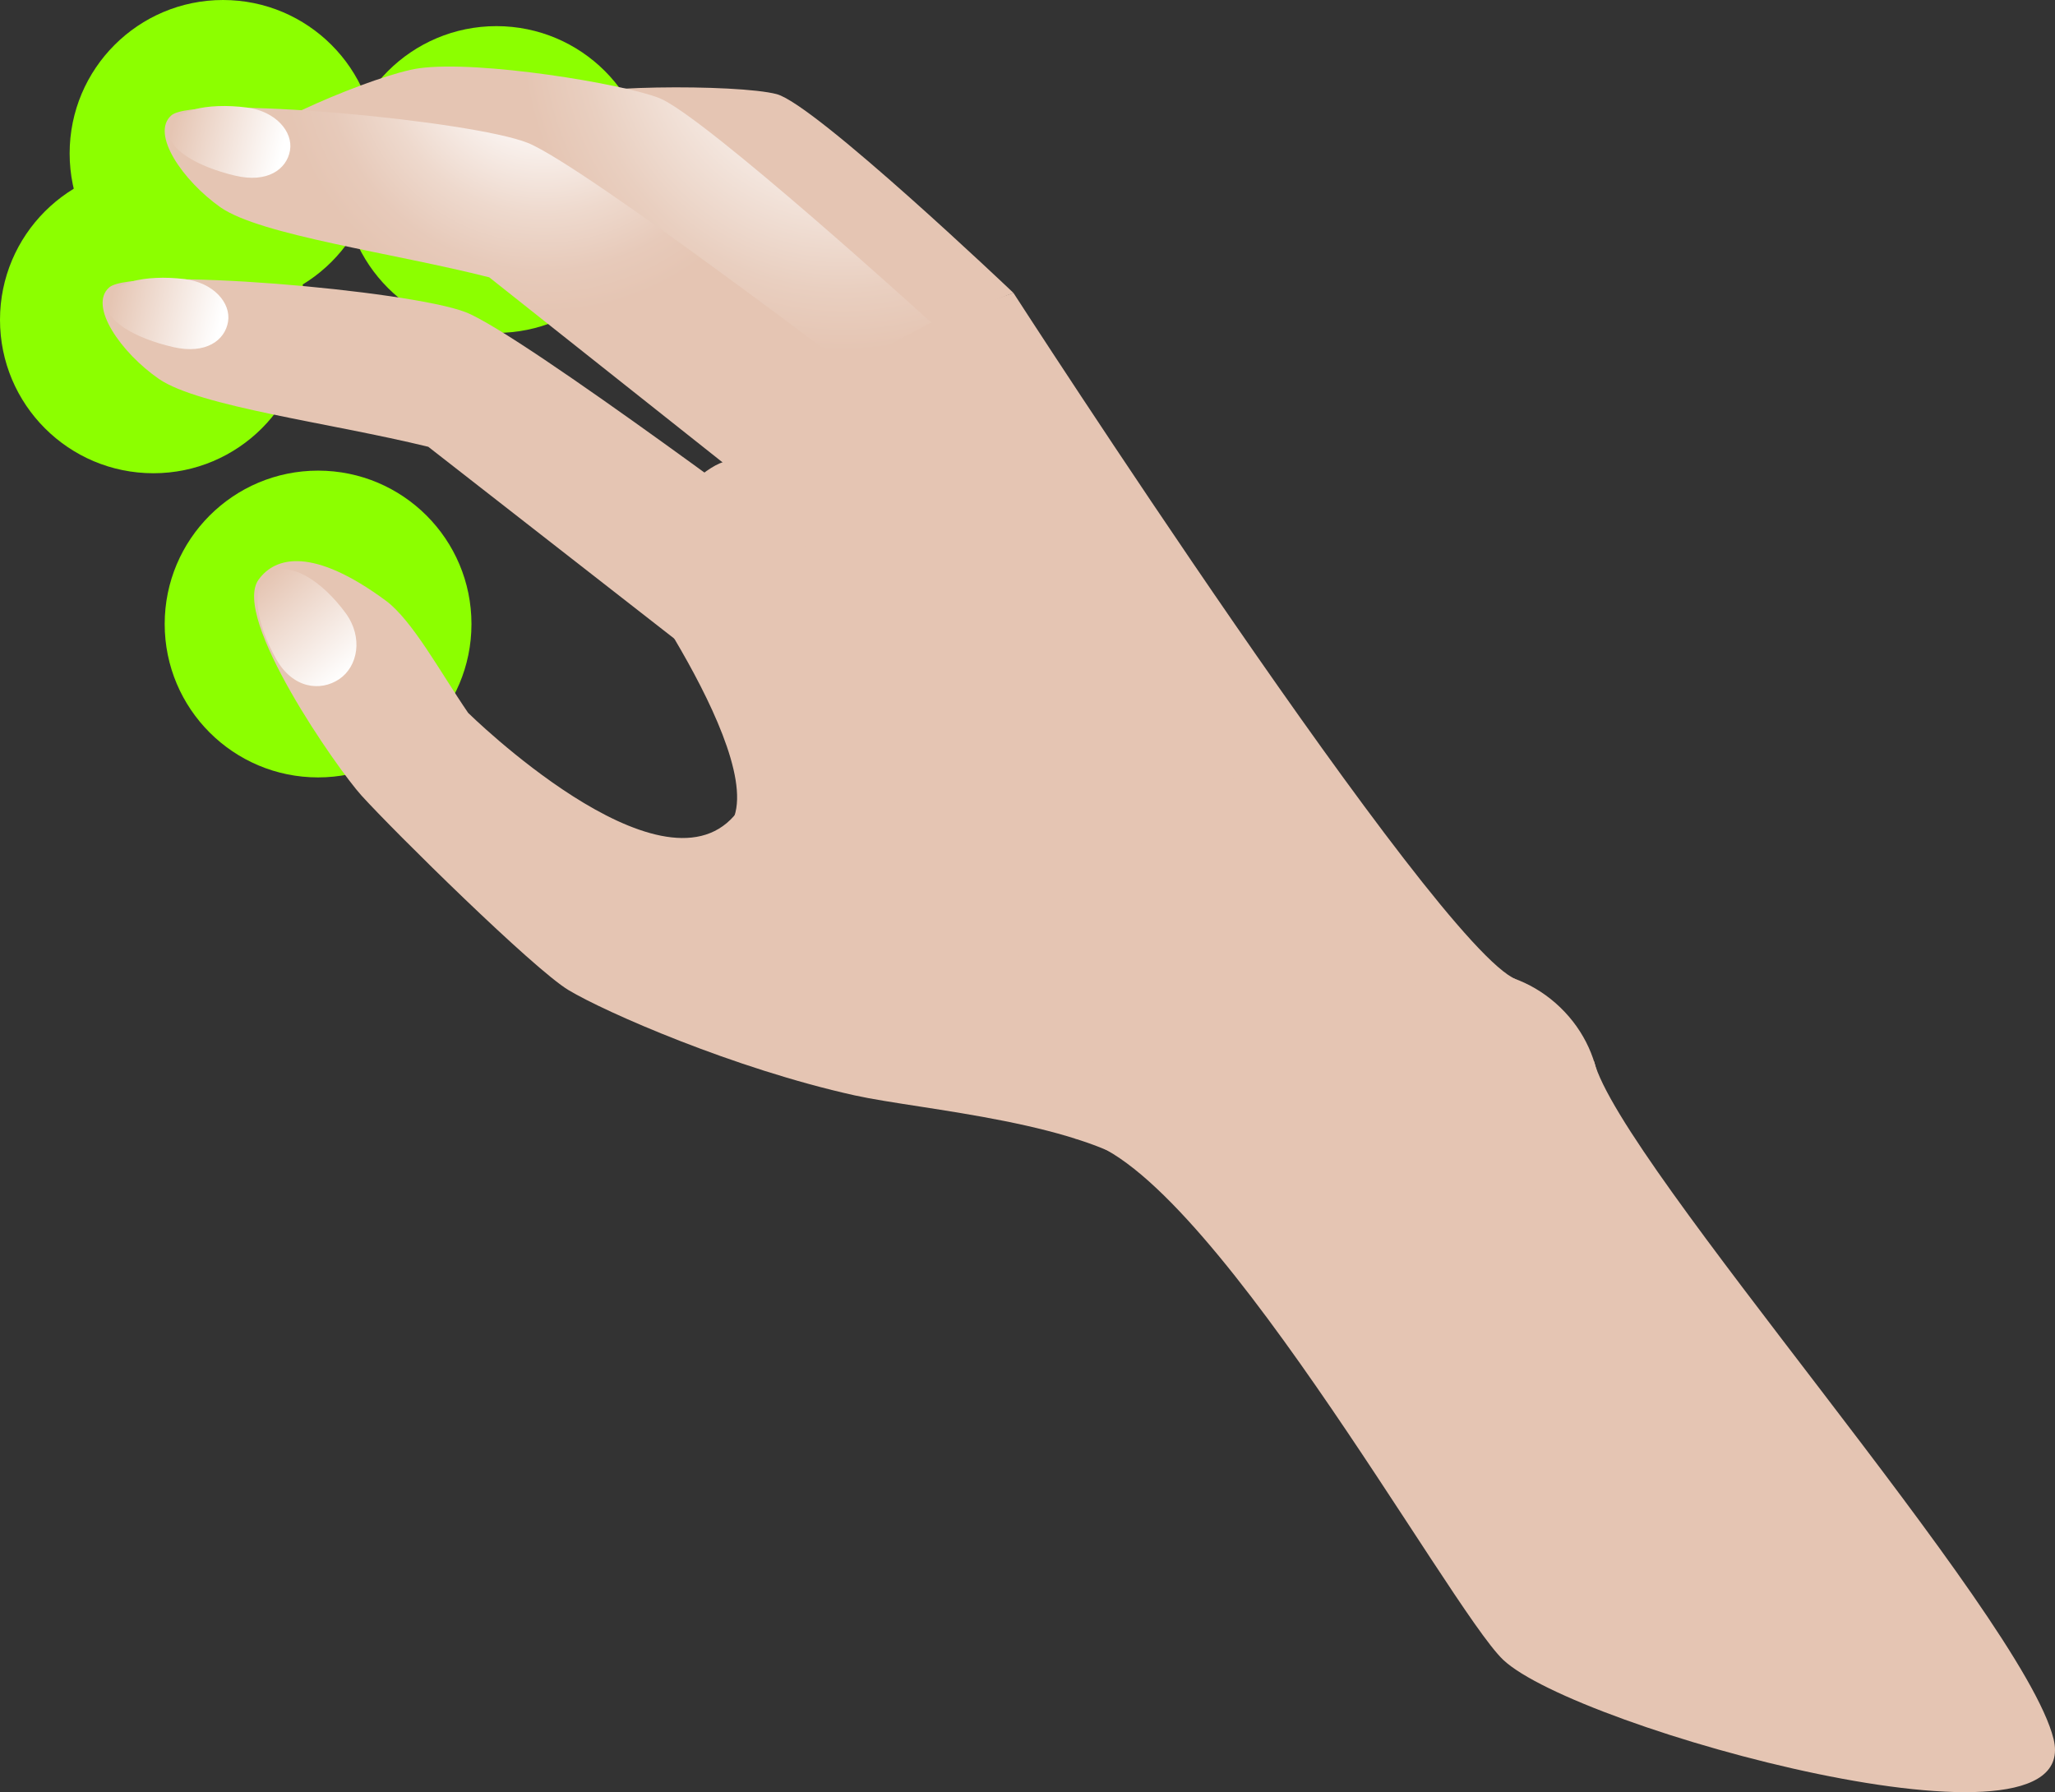
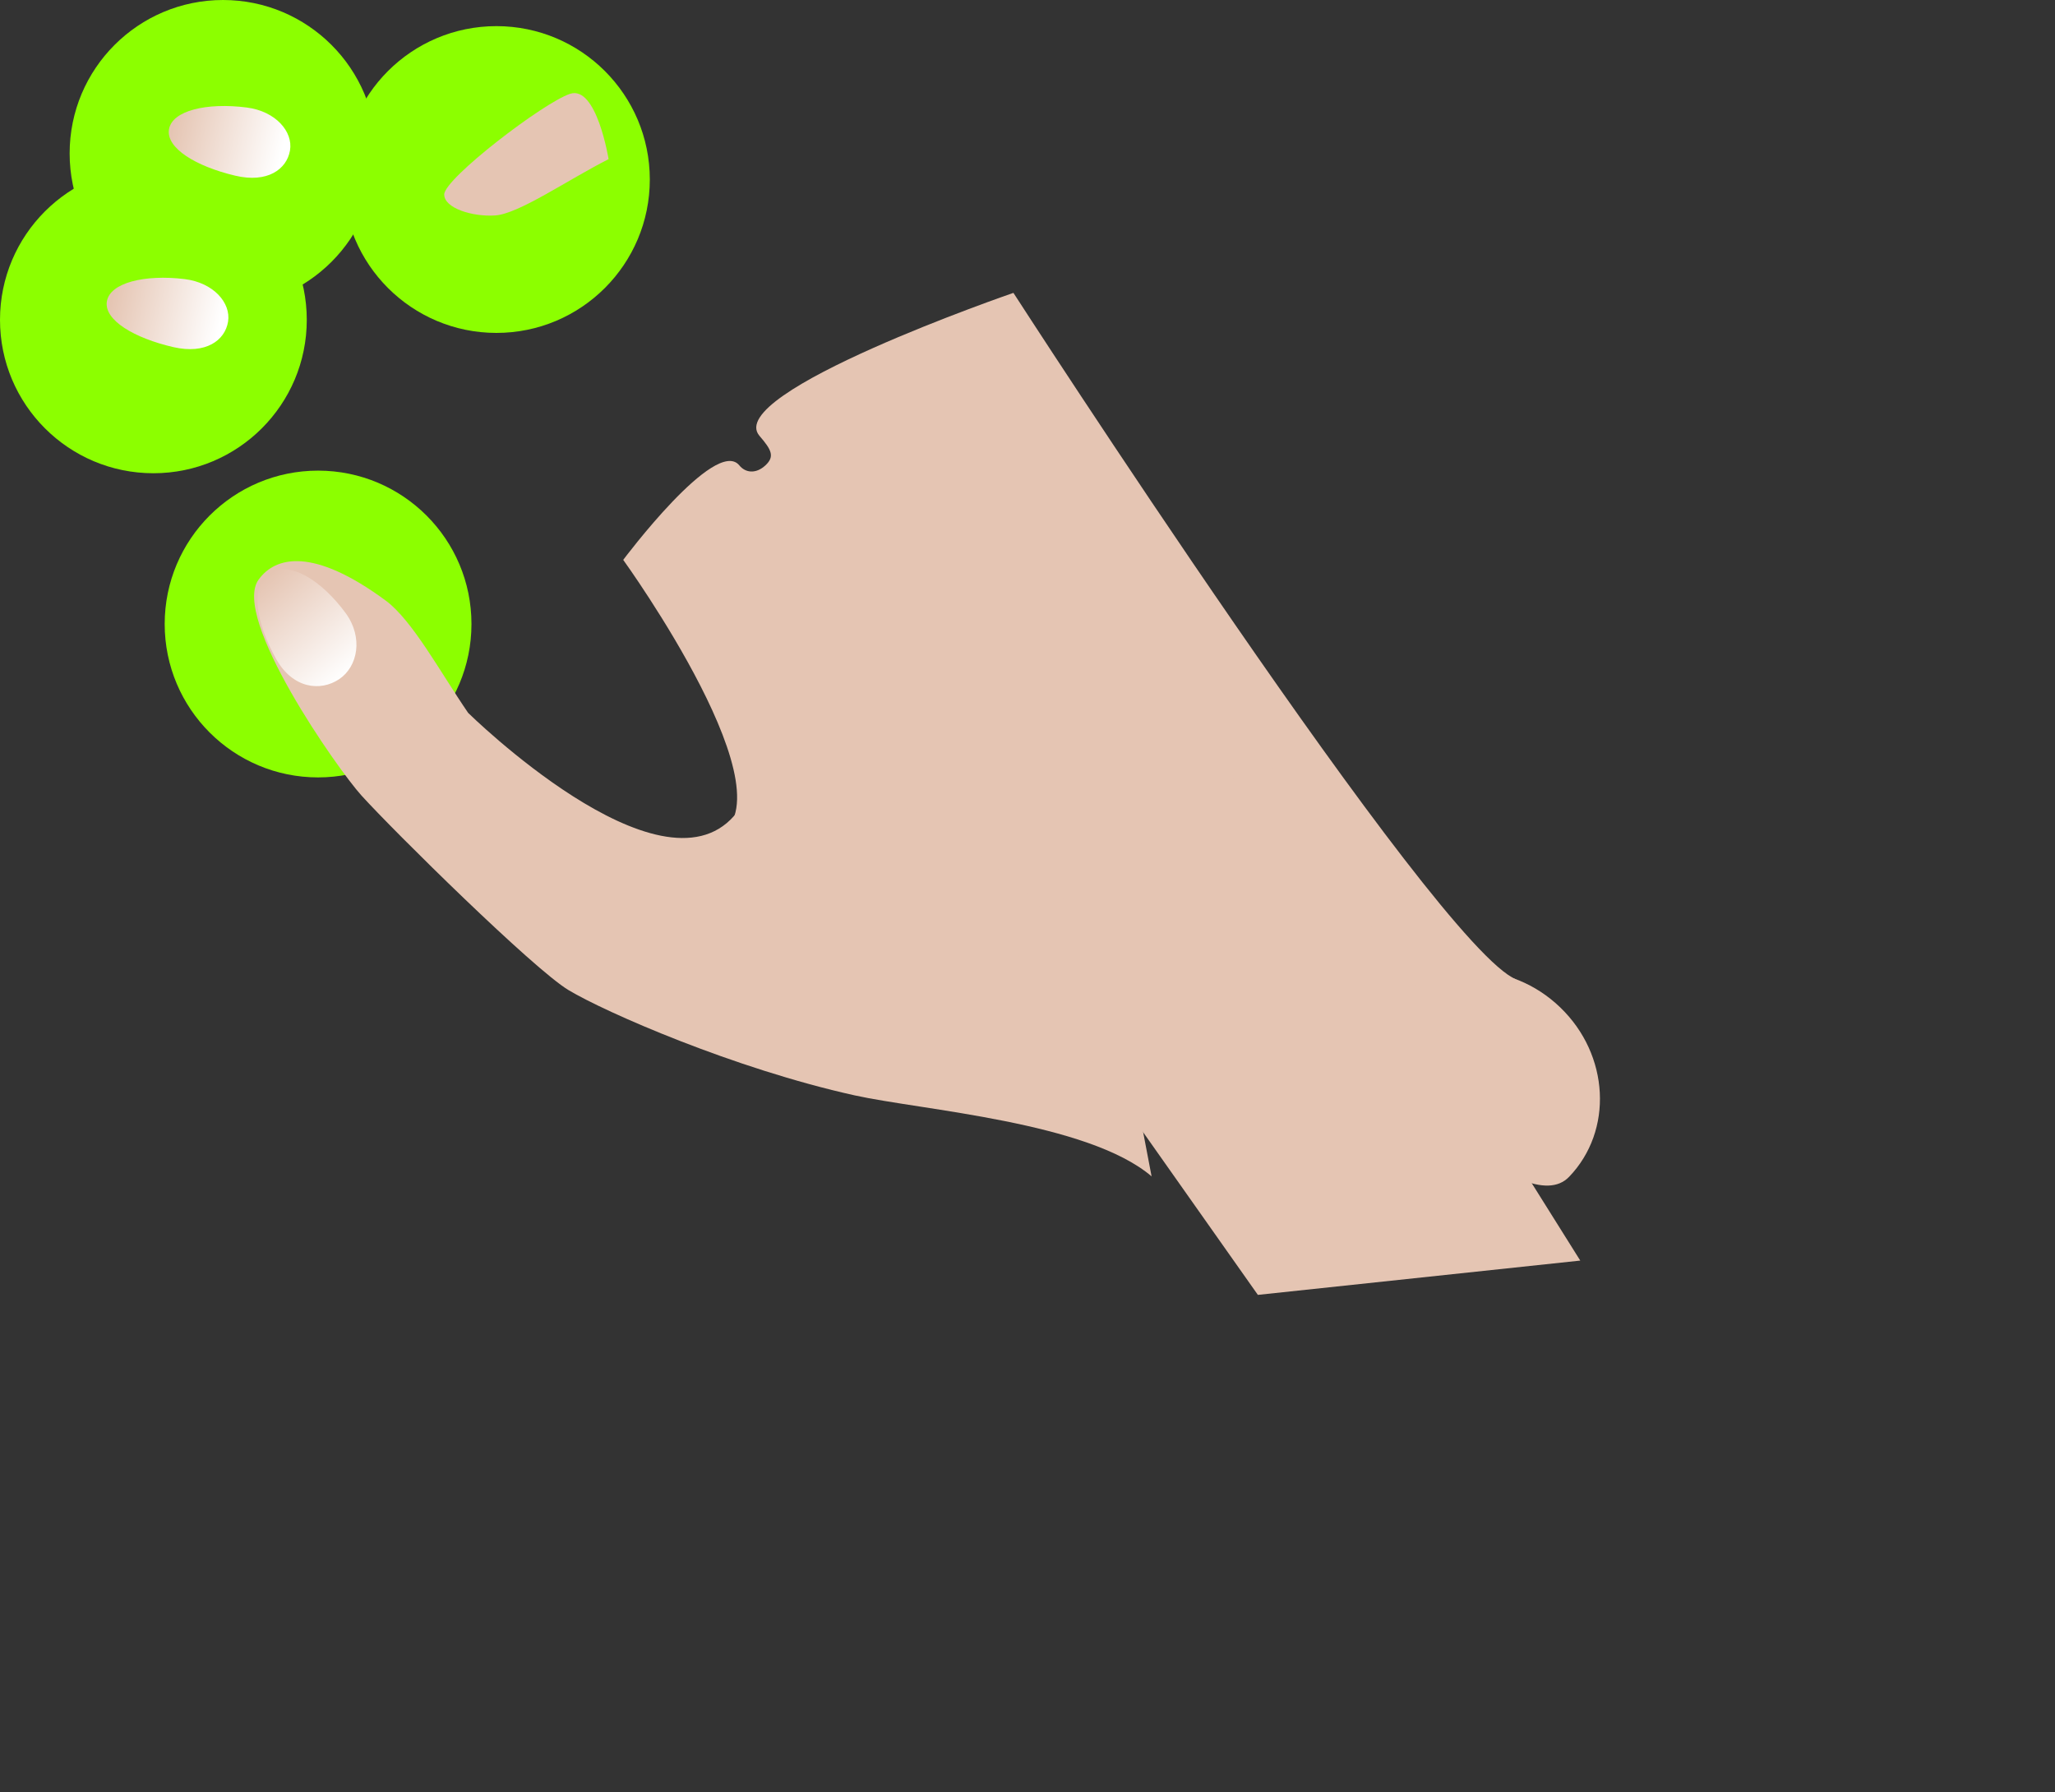
<svg xmlns="http://www.w3.org/2000/svg" xmlns:xlink="http://www.w3.org/1999/xlink" viewBox="0 0 314.57 274.32">
  <rect x="0" y="0" width="314.57" height="274.32" fill="#333333" stroke="none" />
  <defs>
    <style>.a{fill:#8cff00;}.b{fill:#e5c5b3;}.c{fill:url(#a);}.d{fill:url(#b);}.e{fill:url(#c);}.f{fill:url(#d);}.g{fill:url(#e);}</style>
    <linearGradient id="a" x1="87.7" y1="282.88" x2="96.16" y2="265.54" gradientTransform="matrix(-0.97, 0.26, 0.26, 0.97, 63.24, -192.68)" gradientUnits="userSpaceOnUse">
      <stop offset="0" stop-color="#fff" />
      <stop offset="1" stop-color="#e5c5b3" />
    </linearGradient>
    <radialGradient id="b" cx="-42.15" cy="101.55" r="49.15" gradientTransform="matrix(-0.94, 0.35, 0.35, 0.94, 53.88, -76.28)" gradientUnits="userSpaceOnUse">
      <stop offset="0.21" stop-color="#fff" />
      <stop offset="0.47" stop-color="#f5e9e2" />
      <stop offset="0.81" stop-color="#e9cfc0" />
      <stop offset="1" stop-color="#e5c5b3" />
    </radialGradient>
    <radialGradient id="c" cx="1.82" cy="88.74" r="43.1" gradientTransform="matrix(-0.94, 0.35, 0.35, 0.94, 53.88, -76.28)" gradientUnits="userSpaceOnUse">
      <stop offset="0.21" stop-color="#fff" />
      <stop offset="0.33" stop-color="#f9f1ed" />
      <stop offset="0.58" stop-color="#eed9cd" />
      <stop offset="0.78" stop-color="#e7caba" />
      <stop offset="0.93" stop-color="#e5c5b3" />
    </radialGradient>
    <linearGradient id="d" x1="8.84" y1="-62.77" x2="22.47" y2="-73.22" gradientTransform="matrix(-0.92, 0.4, 0.4, 0.92, 76.5, 77.17)" xlink:href="#a" />
    <linearGradient id="e" x1="24.03" y1="-55.04" x2="37.65" y2="-65.49" gradientTransform="matrix(-0.91, 0.41, 0.41, 0.91, 78.15, 89.85)" xlink:href="#a" />
  </defs>
  <title>laktostaz4</title>
  <circle class="a" cx="48.69" cy="95.52" r="23.48" />
  <circle class="a" cx="23.48" cy="48.96" r="23.48" />
  <circle class="a" cx="34.14" cy="23.48" r="23.48" />
  <circle class="a" cx="75.99" cy="27.48" r="23.48" />
-   <path class="b" d="M230.1,254.07c11.11,10.53,89.14,32,84.25,12.12C309.62,247,248,178.17,244,162.43L164.5,174.27C183.8,176.74,221.76,246.15,230.1,254.07Z" />
  <path class="b" d="M141.92,165.65l90.21-15.71c-12.25-4.84-77-105.11-77-105.11s-44.54,15.31-38.87,21.89c1.85,2.14,2.36,3.16.91,4.51s-3.07,1.16-4,0c-3.65-4.41-17.77,14.47-17.77,14.47s26.89,37.23,13.88,42.59C98,132.9,141.92,165.65,141.92,165.65Z" />
  <path class="b" d="M39.58,88.73c2.57-3.56,8.34-5,19.46,3.2,4.08,3,8.42,11.06,12.62,17.19,0,0,29.27,28.81,40.71,15.77,18.59-21.19,58.27,25.62,58.27,25.62l5.64,29.56c-9.76-8.34-35.21-10.13-45.46-12.4-18.43-4.08-38.16-12.73-43.79-16.11-5.34-3.2-26.65-24.22-31.7-29.79C51.61,117.66,35.4,94.52,39.58,88.73Z" />
  <path class="b" d="M204.34,157.14c7.55,7.28,29.06,30.06,35.85,23s6.19-18.66-1.35-25.93-19.17-7.47-26-.42S196.8,149.86,204.34,157.14Z" />
  <polygon class="b" points="192.55 198.21 241.9 192.96 193.53 115.81 154.06 143.65 192.55 198.21" />
  <path class="c" d="M42.26,100.86c-3.11-5.56-4-11.2-1-13.13s7.89,1,11.66,6.13c2.7,3.7,1.87,8.17-1,10.1S44.81,105.41,42.26,100.86Z" />
-   <path class="b" d="M85.2,15.41c1.91-2.47,27.79-2.56,33.69-1s36.24,30.42,36.24,30.42l-22,8.67L112.54,28.2c-10.07-1.27-16.2-1.62-20.66-4C87.66,22,83.53,17.57,85.2,15.41Z" />
  <path class="b" d="M68,29.77c0-2.44,15.21-14.08,19.27-15.41s5.89,10,5.89,10c-6.31,3.2-13.8,8.42-17.41,8.62C72.37,33.2,68,31.89,68,29.77Z" />
-   <path class="d" d="M37.16,22.63c.7-2.83,20.49-11.28,27-12.18,9.17-1.27,31.24,2.38,36.75,4.56,6.86,2.72,41.65,34.37,41.65,34.37L124.6,58.77,92.93,29.87C81.64,27.05,73.1,26.33,68,23.26c0,.36-18.55,6.26-22.8,5.43C41.2,27.9,36.56,25.1,37.16,22.63Z" />
-   <path class="e" d="M26.23,17.66c3.69-3.21,46,.8,54.55,4.21s54,38.1,54,38.1l-20.65,13.6L74.89,42.45c-15-3.8-35-6.43-41.16-10.73C28,27.67,23,20.48,26.23,17.66Z" />
  <path class="f" d="M36,26.89c-6-1.42-10.62-4.22-10.13-7.1s5.79-4.12,11.92-3.33c4.41.57,7.1,3.7,6.6,6.58S40.93,28.06,36,26.89Z" />
-   <path class="b" d="M16.71,44c3.66-3.24,46,.45,54.58,3.79s54.34,37.68,54.34,37.68L105.08,99.21,65.56,68.39C50.5,64.71,30.46,62.23,24.32,58,18.53,54,13.5,46.82,16.71,44Z" />
  <path class="g" d="M26.56,53.14c-6-1.38-10.67-4.14-10.2-7s5.77-4.16,11.9-3.42c4.41.54,7.12,3.64,6.65,6.52S31.49,54.26,26.56,53.14Z" />
</svg>